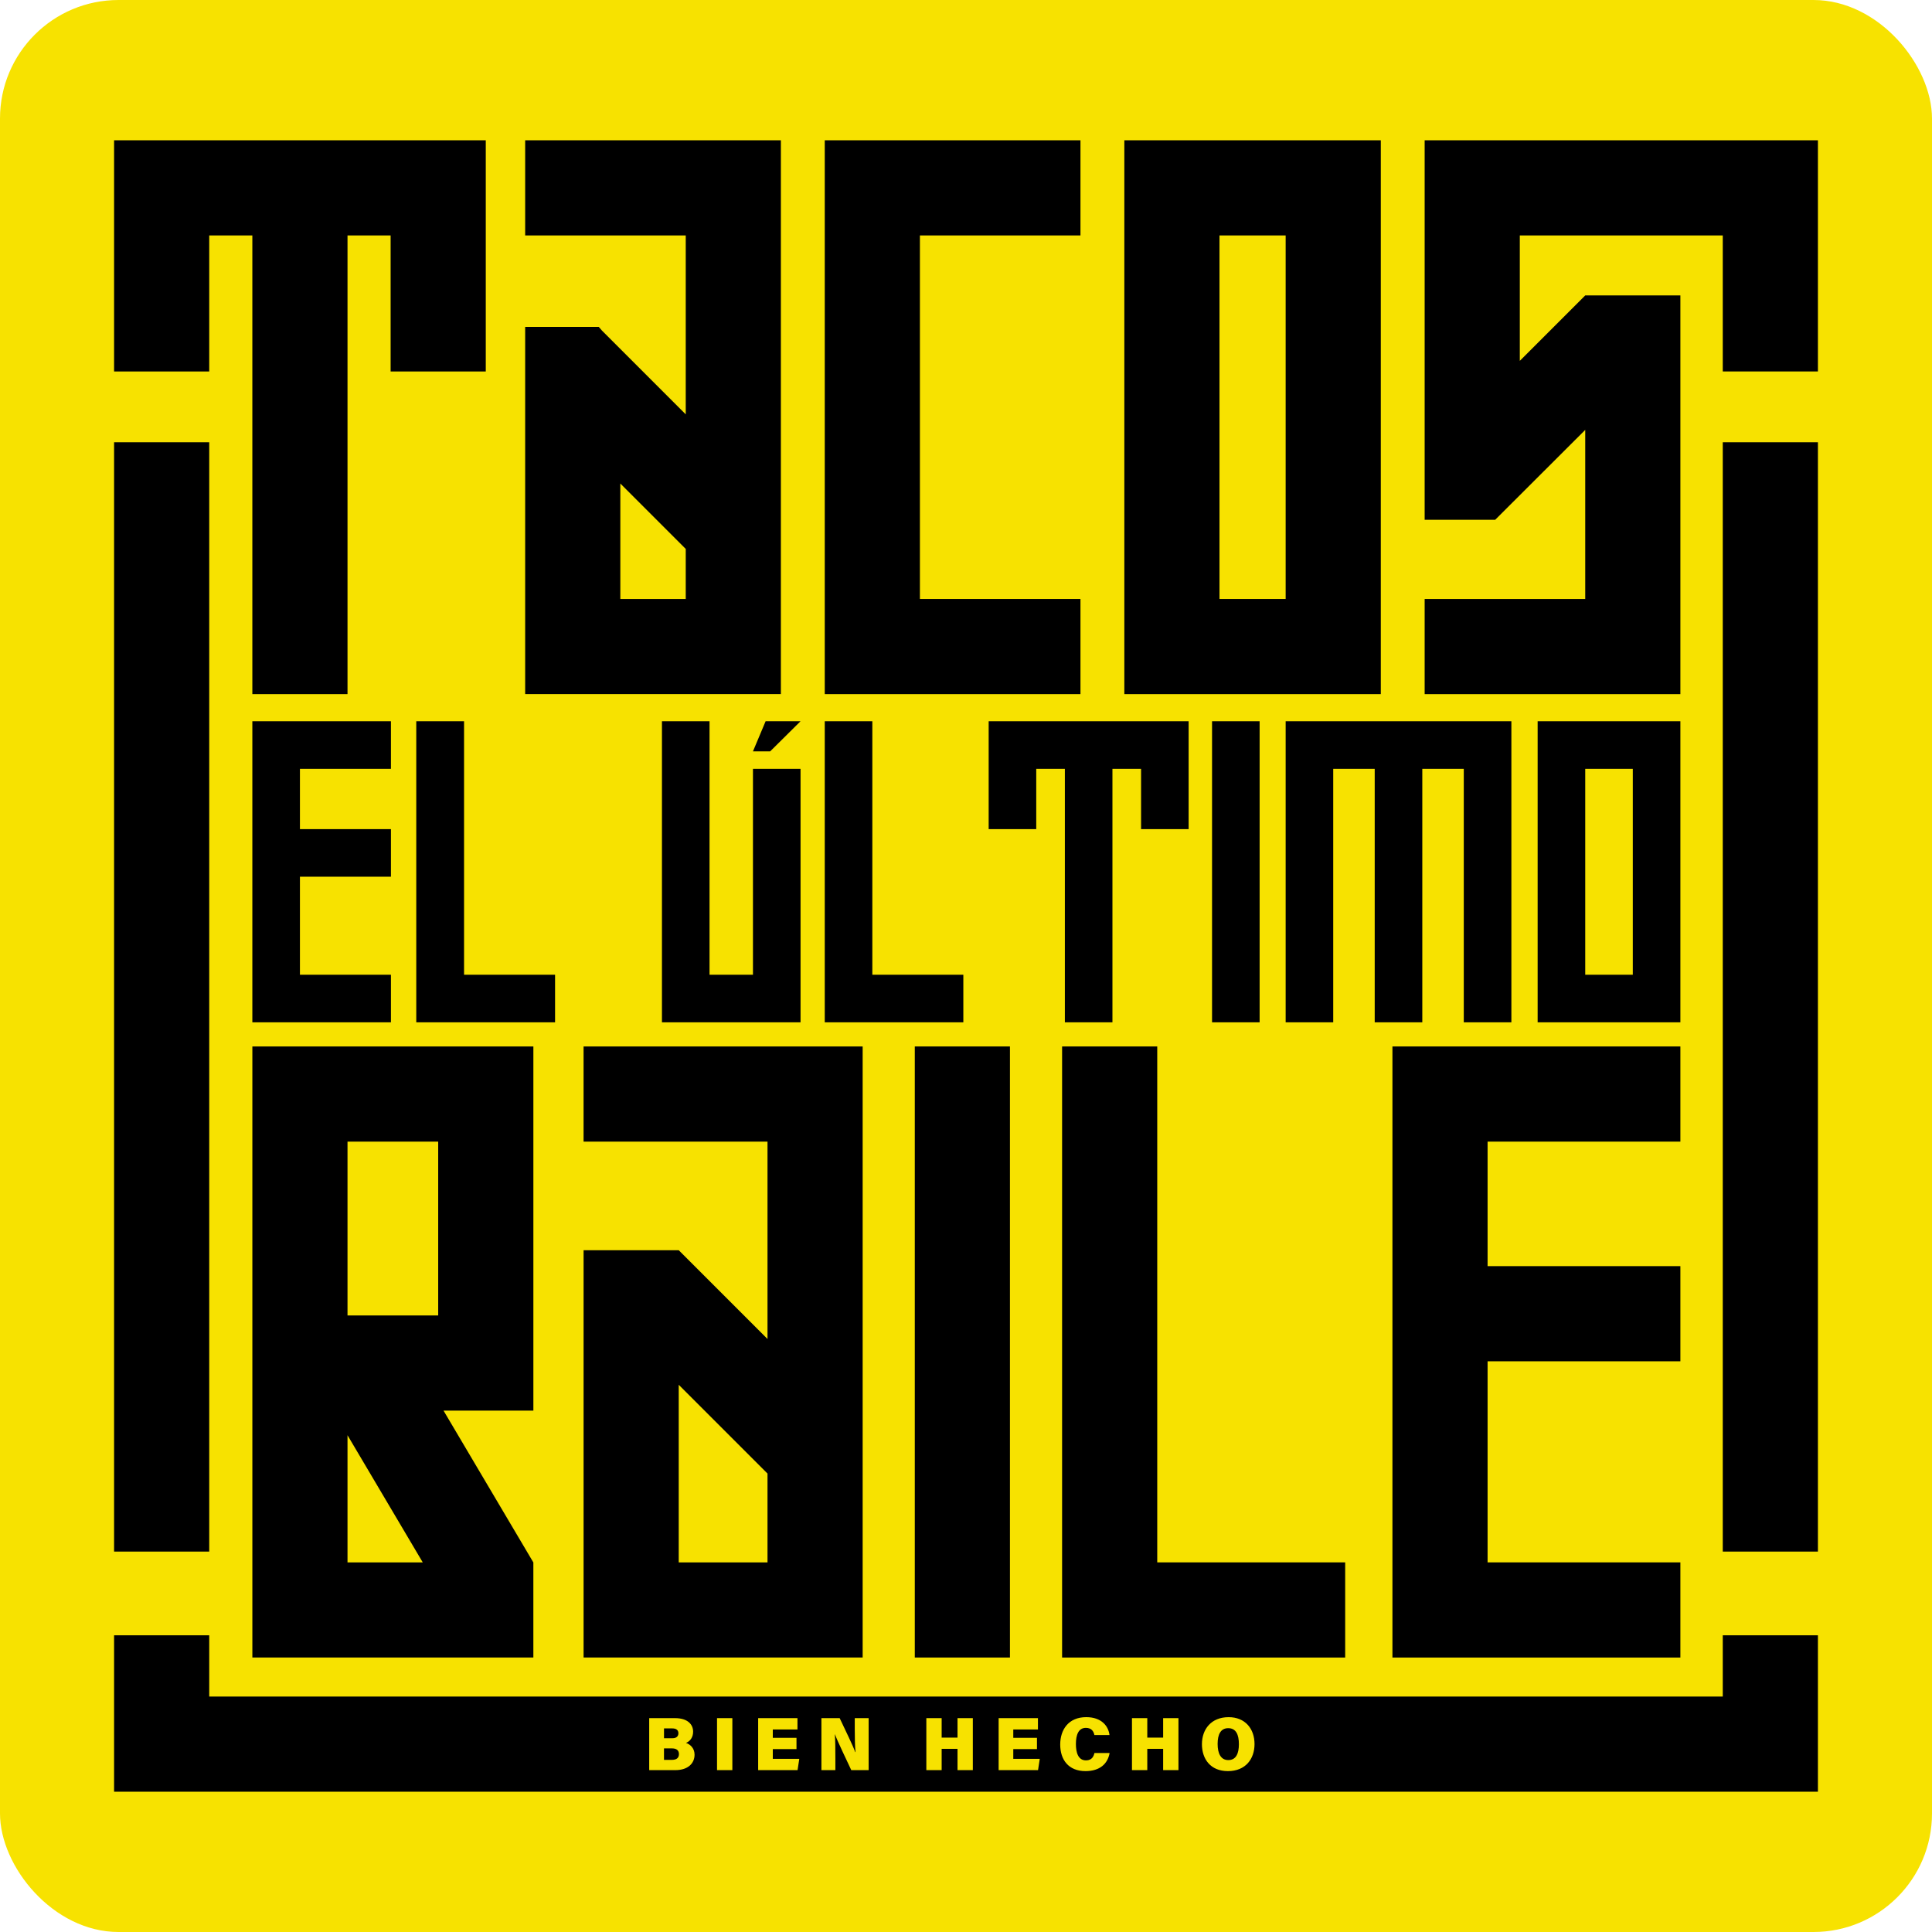
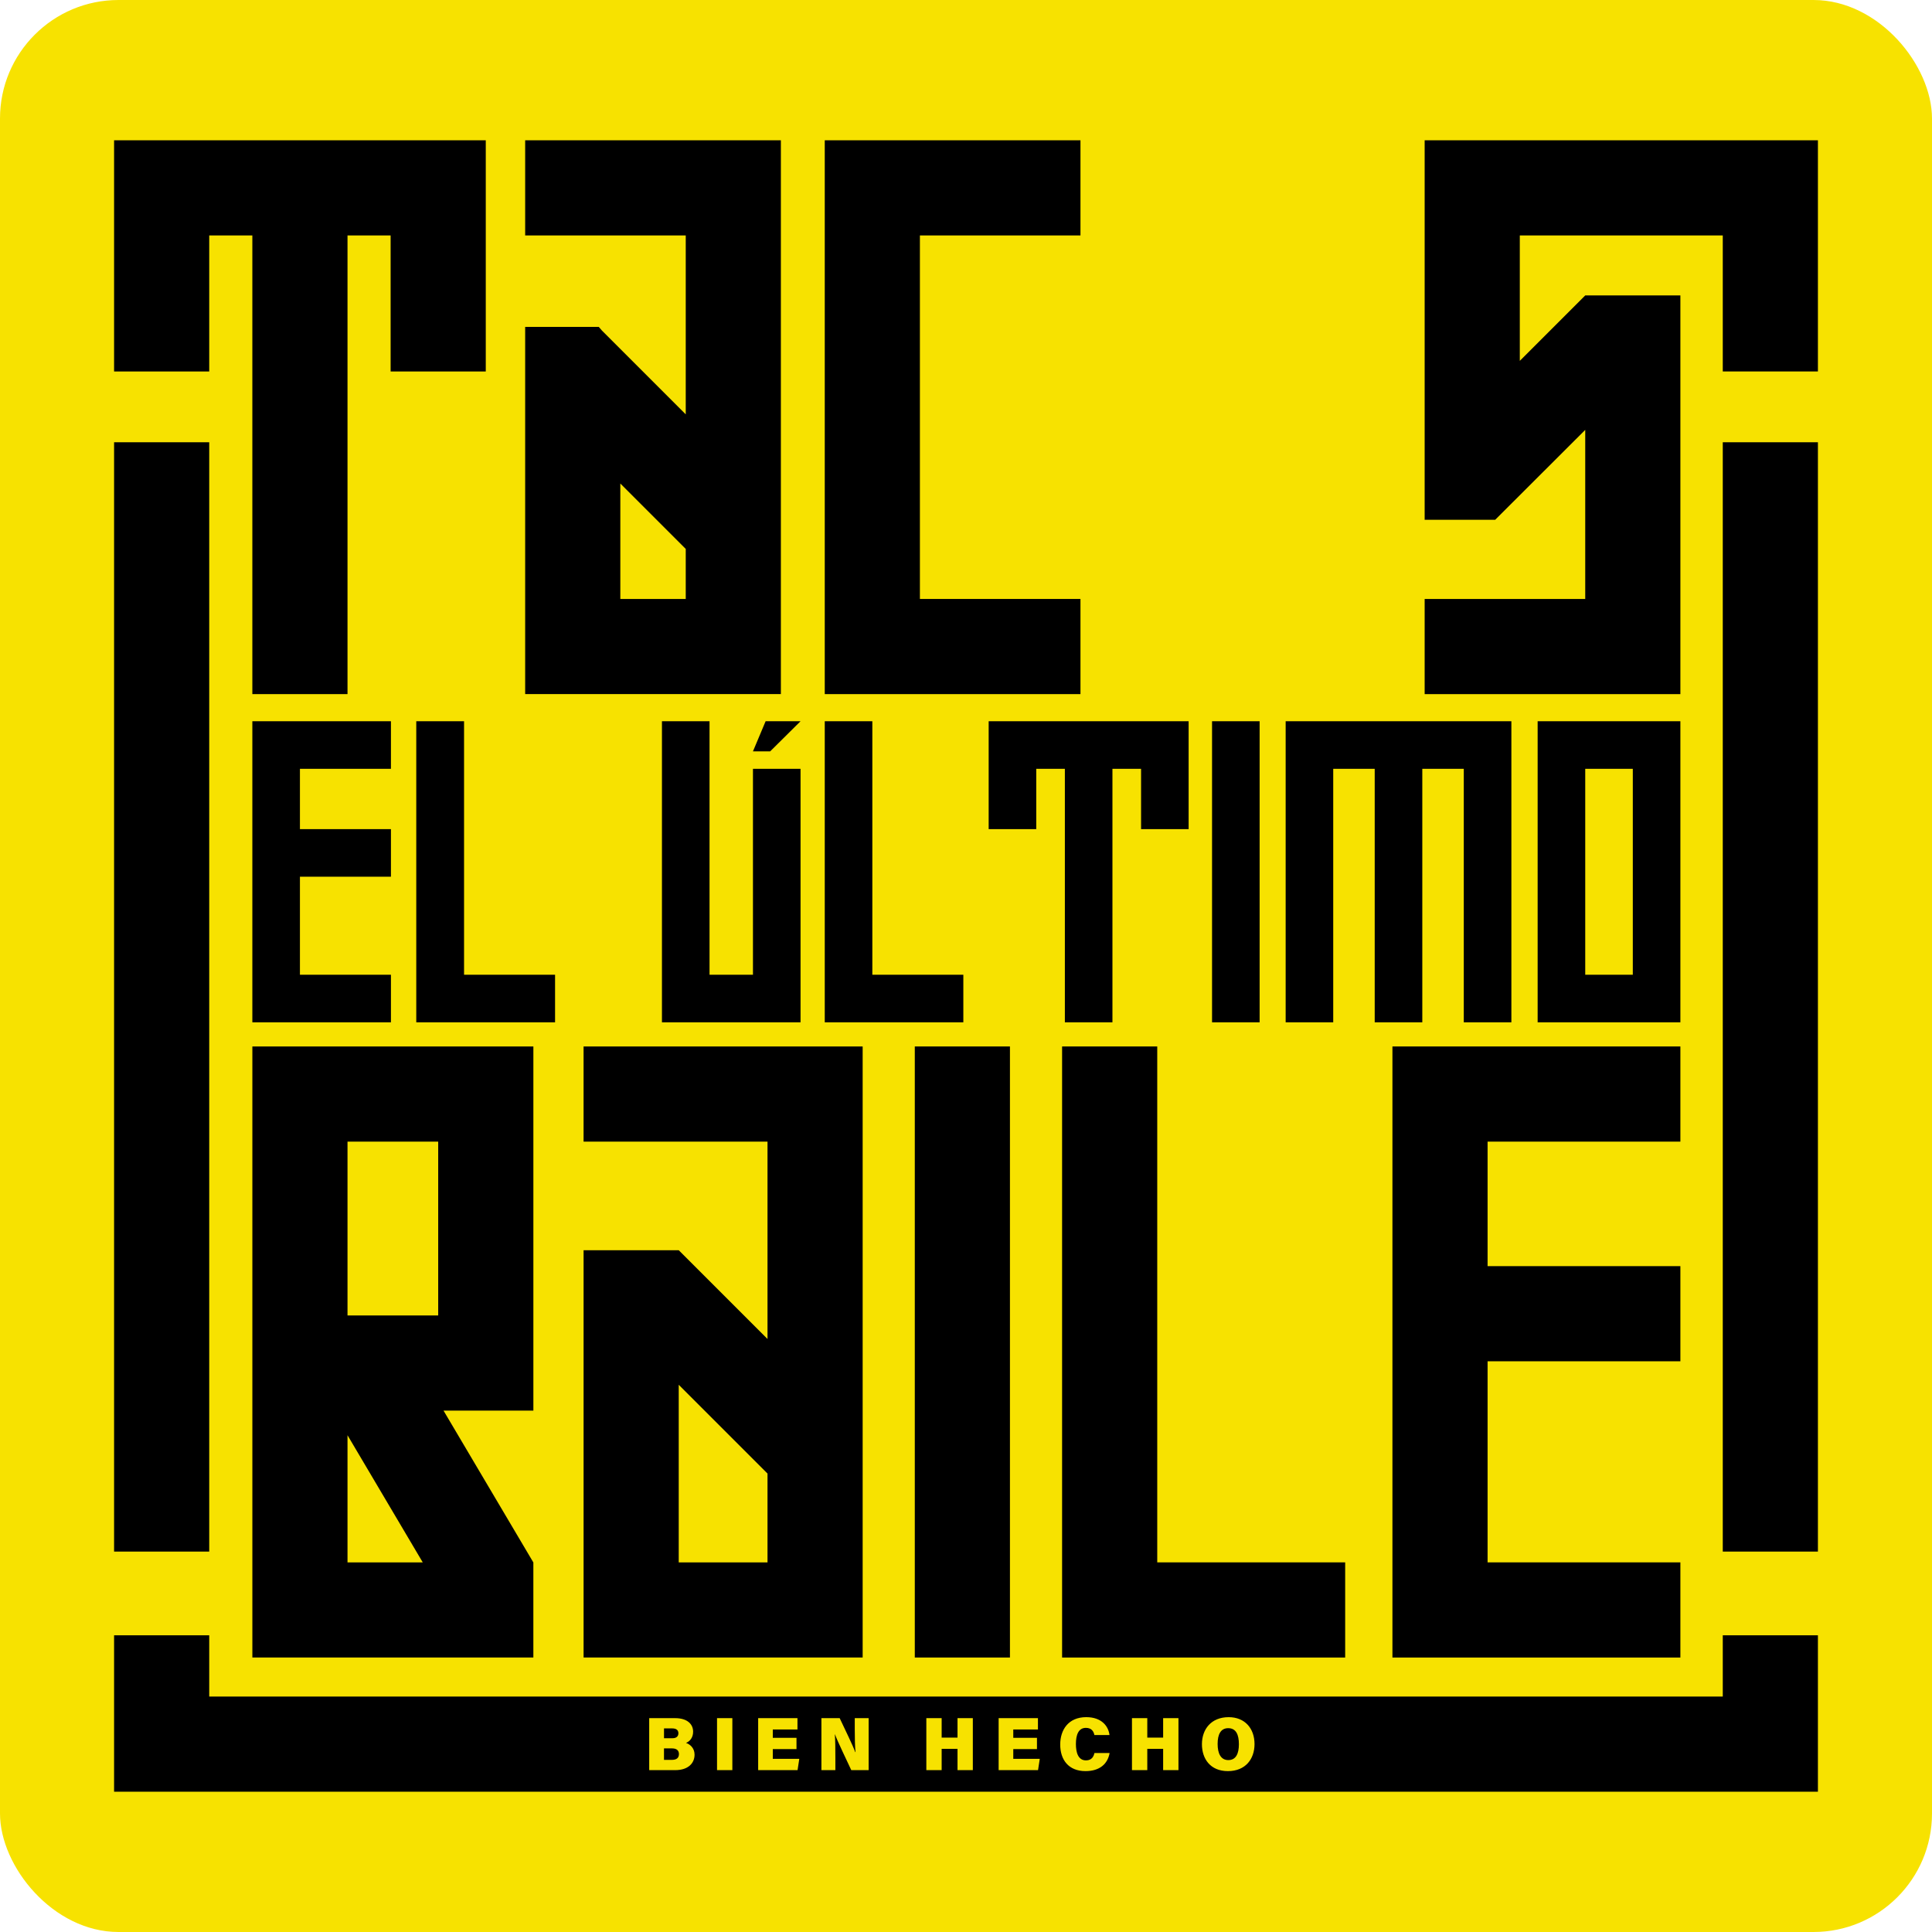
<svg xmlns="http://www.w3.org/2000/svg" width="1304" height="1304" viewBox="0 0 1304 1304" fill="none">
  <rect width="1304" height="1304" rx="80" fill="#F7E200" />
  <path d="M263.65 94.69H234.55H170.32H141.22H77V158.91V250.73H141.22V158.91H170.32V468.49H234.55V158.91H263.65V250.73H327.87V158.91V94.69H263.65Z" fill="black" />
  <path d="M263.86 518.91V486.8H202.44H170.32V518.91V559.62V591.73V657.9V690.01H202.44H263.86V657.9H202.44V591.73H263.86V559.62H202.44V518.91H263.86Z" fill="black" />
  <path d="M313.21 657.9V486.8H313.07H281.1H280.96V690.01H281.1H313.07H313.21H374.64V657.9H313.21Z" fill="black" />
  <path d="M588.78 657.9V486.8H556.67V657.9V690.01H588.78H650.2V657.9H588.78Z" fill="black" />
  <path d="M850.18 486.8H818.07V690.01H850.18V486.8Z" fill="black" />
  <path d="M779.15 486.8H770.16H750.84H718.73H699.41H685.61H667.3V559.62H699.41V518.91H718.73V690.01H750.84V518.91H770.16V559.62H802.27V486.8H779.15Z" fill="black" />
  <path d="M988.38 486.8H987.98H959.98H927.86H899.86H894.84H867.75V690.01H899.86V518.91H927.86V690.01H959.98V518.91H987.98V690.01H1020.1V486.8H988.38Z" fill="black" />
  <path d="M1133.1 486.8H1102.05H1069.94H1039.56H1037.83V690.01H1039.56H1069.94H1102.05H1133.1H1134.17V486.8H1133.1ZM1069.95 657.9V518.91H1102.06V657.9H1069.95Z" fill="black" />
  <path d="M508.21 518.91V657.9H478.9V486.8H446.78V657.9V690.01H478.9H508.21H540.32V657.9V518.91H508.21Z" fill="black" />
  <path d="M681.66 706.31H617.44V1118.74H681.66V706.31Z" fill="black" />
  <path d="M1134.17 770.54V706.31H1004.04H945.8H939.82V1118.75H945.8H1004.04H1134.17V1054.52H1004.04V918.8H1134.17V854.58H1004.04V770.54H1134.17Z" fill="black" />
  <path d="M781.08 1054.52V706.31H716.86V1118.75H719.55H781.08H907.92V1054.52H781.08Z" fill="black" />
  <path d="M518.03 706.31H393.88V770.53H518.03V903.75L458.14 843.86L458.11 843.89V843.86H393.89V1118.74H404.53H458.11H518.03H571.61H582.25V770.54V706.32H518.03V706.31ZM458.11 1054.52V934.66L518.03 994.58V1054.52H458.11Z" fill="black" />
  <path d="M295.76 706.31H234.55H171.62H170.33V1118.74H171.62H234.55H359.99V1054.52H359.96L299.35 952.08H349.36H360V770.54V706.32H295.76V706.31ZM234.55 1054.52V968.7L285.33 1054.52H234.55ZM295.76 887.86H234.55V770.54H295.76V887.86Z" fill="black" />
  <path d="M141.22 298.5H77V1047.24H141.22V298.5Z" fill="black" />
  <path d="M1227 298.5H1162.78V1047.24H1227V298.5Z" fill="black" />
  <path d="M462.84 94.69H354.46V158.91H462.84V279.68L406.35 223.19L404.13 220.62H354.46V404.26V468.48H418.68H462.83H527.05V404.26V158.91V94.69H462.84ZM418.69 404.26V326.35L462.84 370.5V404.26H418.69Z" fill="black" />
  <path d="M729.26 158.91V94.69H620.89H556.67V158.91V404.26V468.49H620.89H729.26V404.26H620.89V158.91H729.26Z" fill="black" />
  <path d="M1162.78 94.69H1025.79H961.57V158.91V350.83H1009.17L1069.95 290.15V404.26H961.57V468.49H1069.95H1134.17V404.26V199.38H1069.95V199.4L1025.79 243.56V158.91H1162.78V250.73H1227V158.91V94.69H1162.78Z" fill="black" />
-   <path d="M867.75 94.69H823.09H759.37H758.87V468.49H759.37H823.09H867.75H931.97V404.27V158.91V94.69H867.75ZM867.75 404.26H823.09V158.91H867.75V404.26Z" fill="black" />
  <path d="M540.32 486.8H516.75L508.21 507.12H519.83L540.32 486.8Z" fill="black" />
  <path d="M453.61 1180.08H448.16V1187.82H453.41C456.82 1187.82 458.25 1186.39 458.25 1183.85C458.24 1181.66 456.87 1180.08 453.61 1180.08Z" fill="black" />
  <path d="M828.96 1166.43C823.97 1166.43 821.83 1170.56 821.83 1177.07C821.83 1183.49 823.97 1187.97 829.06 1187.97C834.41 1187.97 836.19 1183.23 836.19 1177.27C836.19 1170.86 834.31 1166.43 828.96 1166.43Z" fill="black" />
  <path d="M457.89 1169.85C457.89 1167.66 456.31 1166.59 453.82 1166.59H448.17V1173.21H453.93C456.72 1173.21 457.89 1171.73 457.89 1169.85Z" fill="black" />
  <path d="M1162.78 1103.74V1145.09H141.22V1103.74H77V1145.09V1173.69V1209.31H1227V1173.69V1145.09V1103.74H1162.78ZM455.75 1194.75H438.18V1159.66H455.65C464.1 1159.66 467.82 1163.89 467.82 1168.78C467.82 1172.55 465.88 1175.2 463.03 1176.37C465.68 1177.29 468.79 1179.78 468.79 1184.31C468.79 1190.06 464.51 1194.75 455.75 1194.75ZM494.3 1194.75H483.96V1159.66H494.3V1194.75ZM538.31 1194.75H511.72V1159.66H538.25V1167.3H521.6V1172.95H537.59V1180.54H521.6V1187.11H539.48L538.31 1194.75ZM586.28 1194.75H574.57C571.62 1188.38 565.25 1175.24 563.57 1170.61H563.47C563.78 1173.92 563.83 1180.69 563.83 1186.86V1194.75H554.41V1159.66H566.74C570.41 1167.55 575.75 1178.25 577.23 1182.58H577.43C577.02 1178.91 576.92 1172.75 576.92 1167.15V1159.66H586.29V1194.75H586.28ZM656.61 1194.75H646.27V1180.39H635.57V1194.75H625.23V1159.66H635.57V1172.8H646.27V1159.66H656.61V1194.75ZM700.62 1194.75H674.03V1159.66H700.56V1167.3H683.91V1172.95H699.9V1180.54H683.91V1187.11H701.79L700.62 1194.75ZM732.65 1195.41C721.14 1195.41 715.59 1187.67 715.59 1177.48C715.59 1167.55 721.09 1158.99 733.16 1158.99C743.45 1158.99 748.13 1165 748.85 1171.06H738.66C738.15 1168.56 736.72 1166.22 732.9 1166.22C727.91 1166.22 726.18 1170.96 726.18 1177.12C726.18 1182.67 727.61 1188.17 733 1188.17C737.13 1188.17 738.25 1185.16 738.7 1183.18H748.94C747.63 1190.52 742.28 1195.41 732.65 1195.41ZM795.4 1194.75H785.06V1180.39H774.36V1194.75H764.02V1159.66H774.36V1172.8H785.06V1159.66H795.4V1194.75ZM828.76 1195.41C816.94 1195.41 811.24 1187.16 811.24 1177.23C811.24 1167.15 817.5 1159 829.27 1159C840.32 1159 846.74 1166.69 846.74 1177.18C846.73 1187.11 840.78 1195.41 828.76 1195.41Z" fill="black" />
</svg>